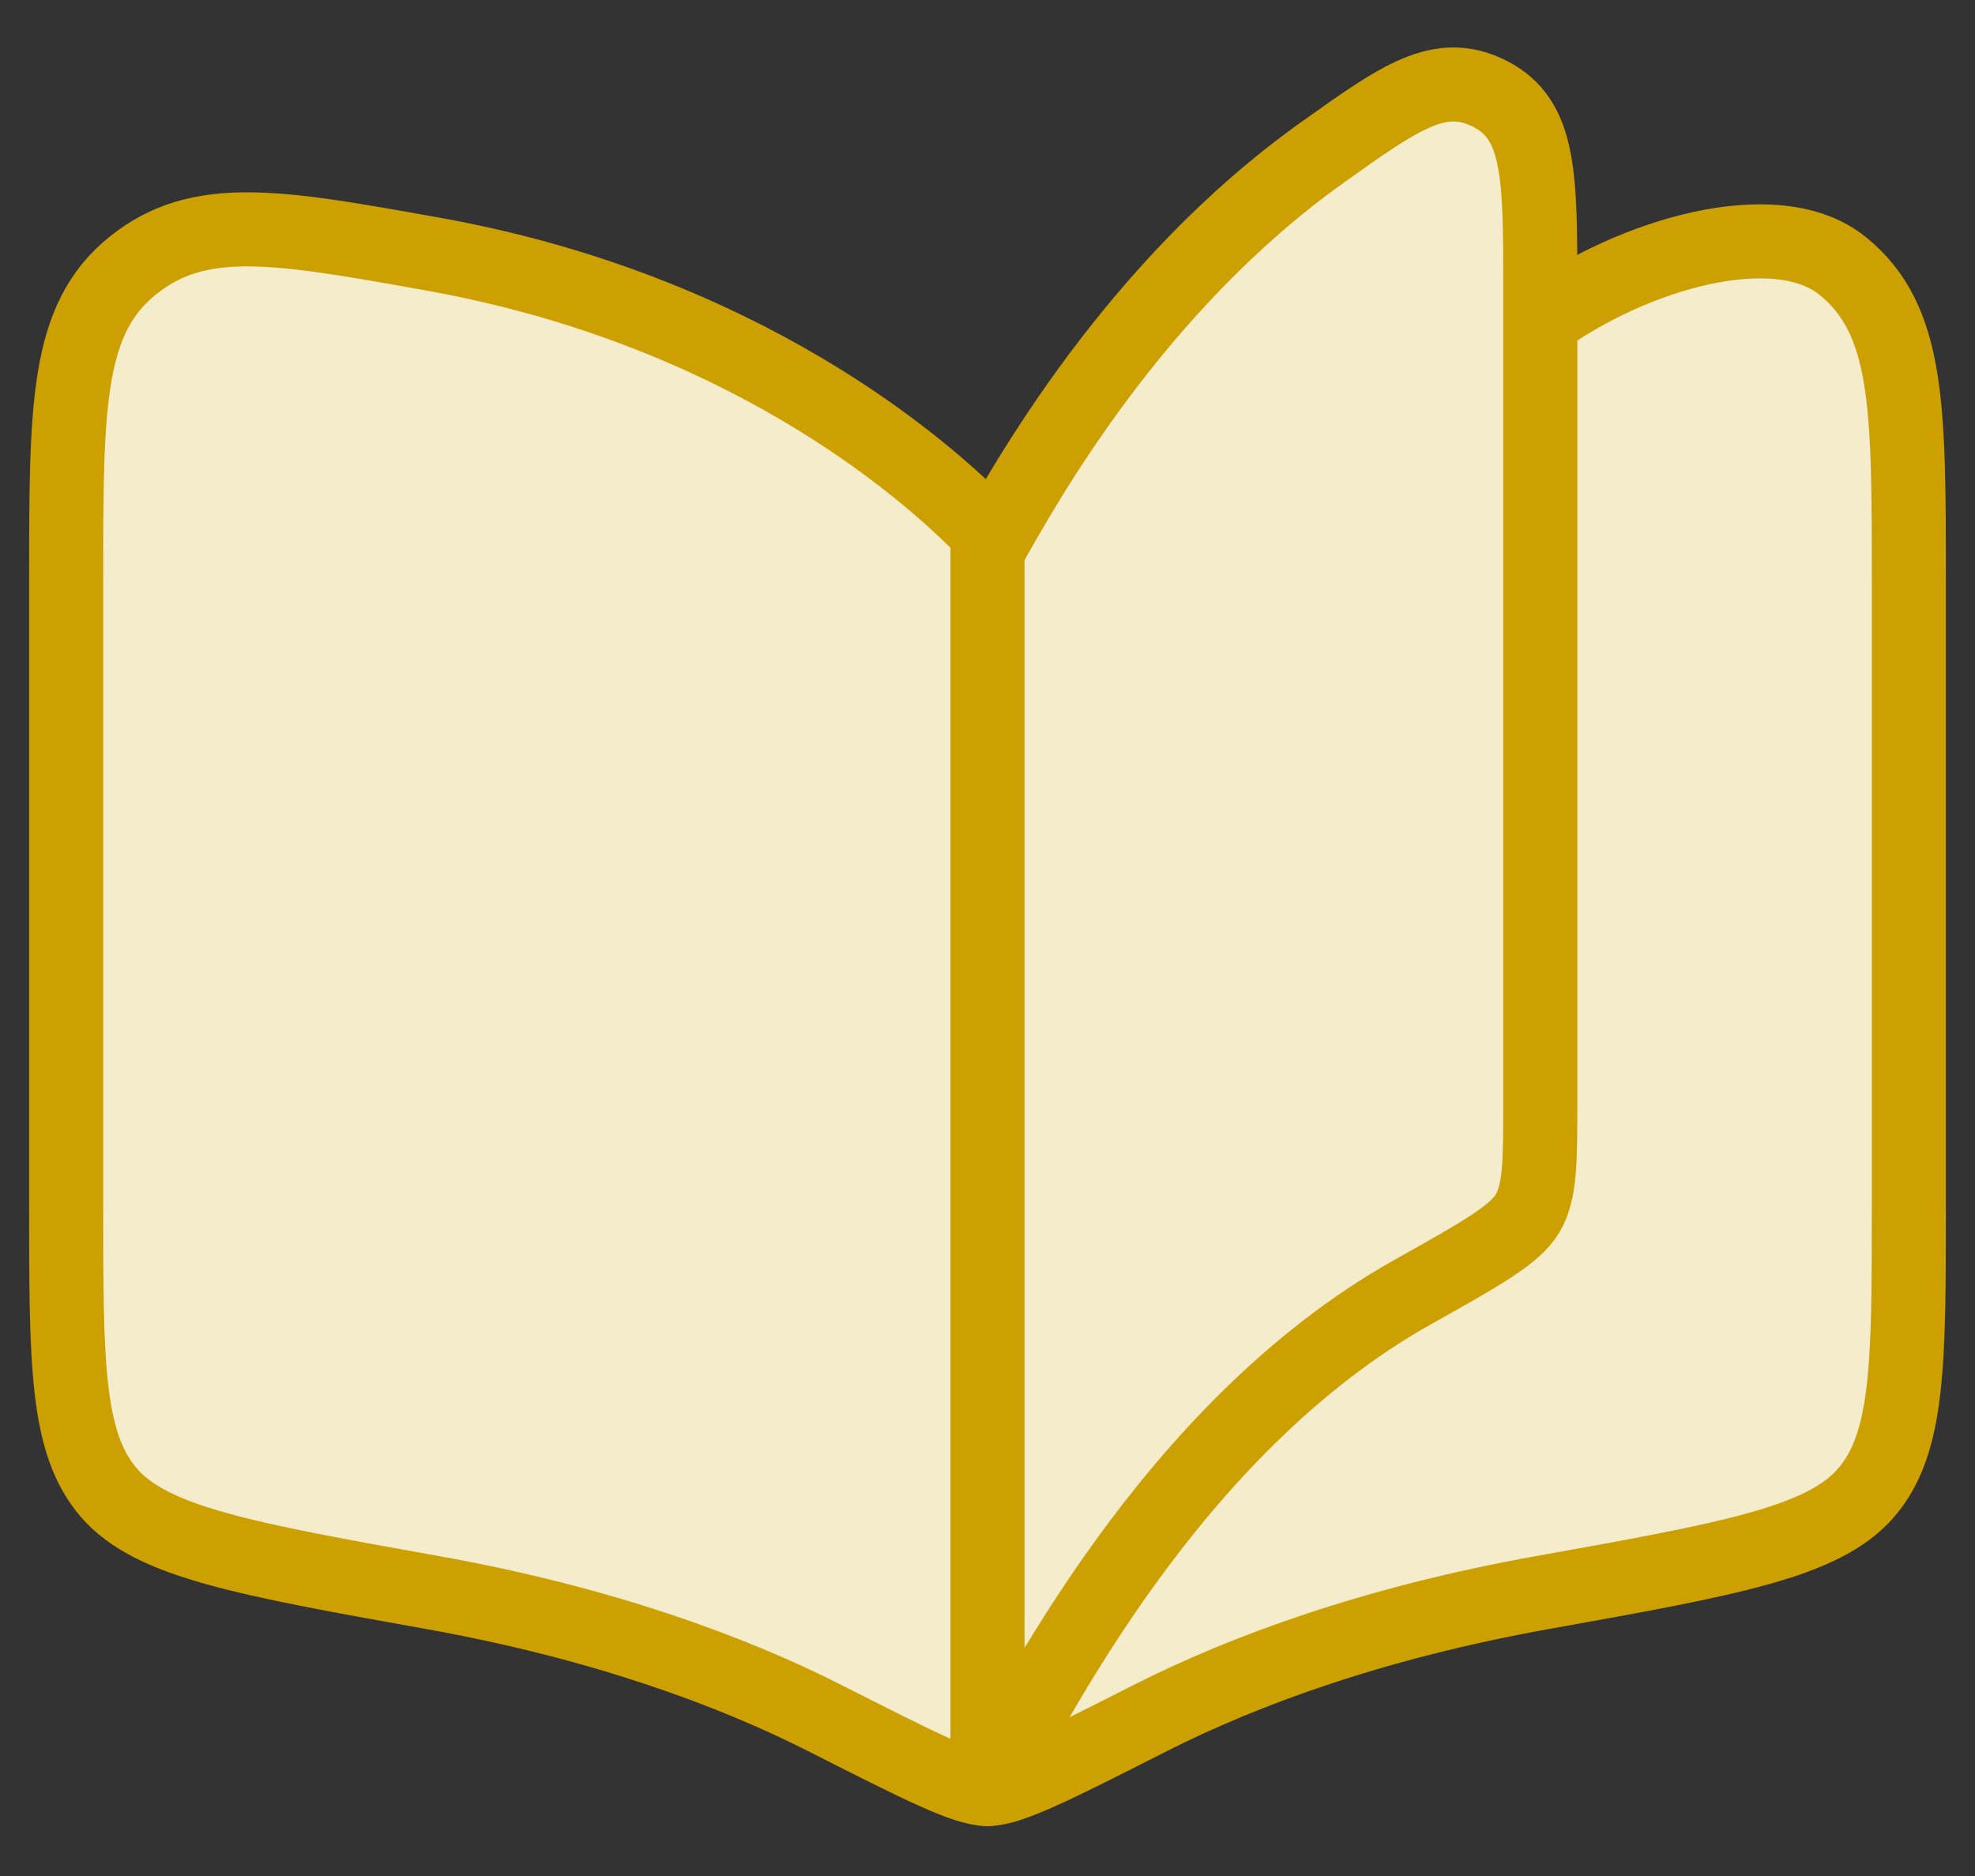
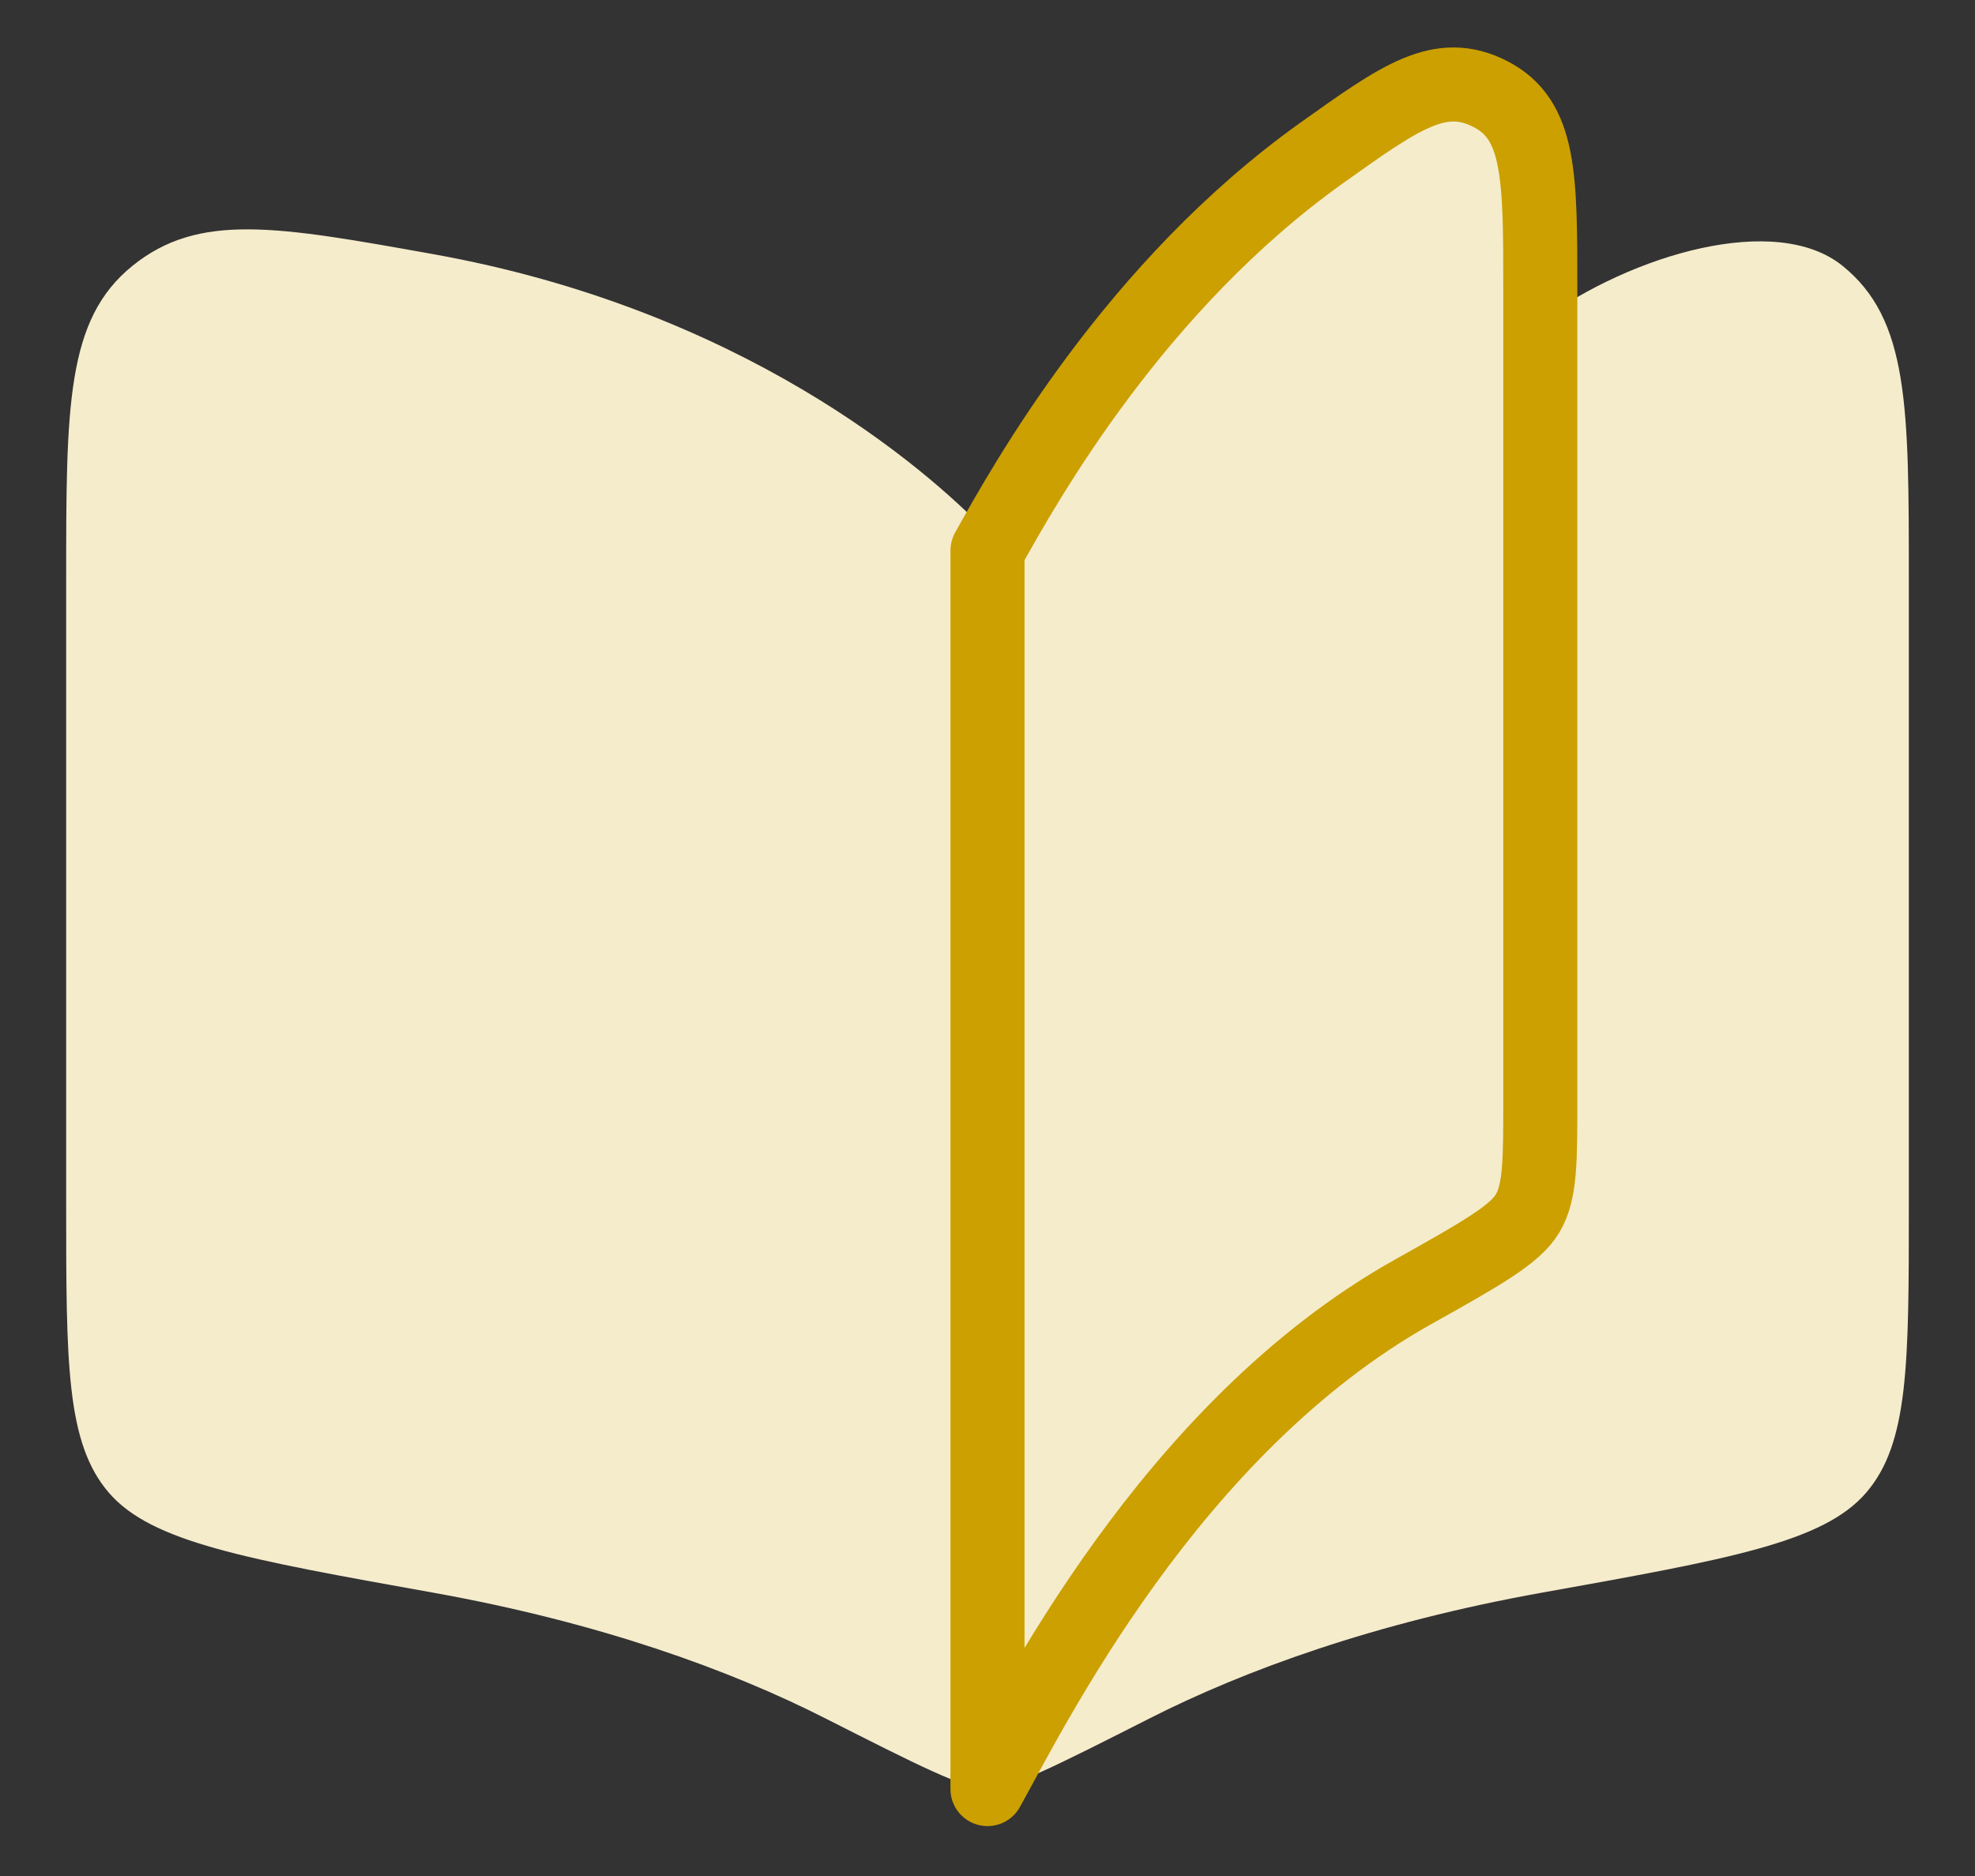
<svg xmlns="http://www.w3.org/2000/svg" width="40" height="38" viewBox="0 0 40 38" fill="none">
  <rect x="0" y="0" width="40" height="38" fill="#333333" stroke="none" />
  <path d="M20 10.789C18.718 9.448 15.002 6.264 8.768 5.147C5.609 4.581 4.03 4.298 2.685 5.383C1.34 6.467 1.34 8.227 1.34 11.748V24.401C1.34 27.62 1.34 29.229 2.203 30.234C3.066 31.239 4.967 31.579 8.768 32.26C12.156 32.867 14.8 33.834 16.714 34.806C18.598 35.761 19.539 36.239 20 36.239C20.461 36.239 21.403 35.761 23.286 34.806C25.2 33.834 27.844 32.867 31.233 32.26C35.034 31.579 36.934 31.239 37.797 30.234C38.66 29.229 38.66 27.62 38.66 24.401V11.748C38.66 8.227 38.66 6.467 37.315 5.383C35.97 4.298 33.062 5.147 31.196 6.504" fill="#F5ECCC" />
-   <path d="M20 10.789C18.718 9.448 15.002 6.264 8.768 5.147C5.609 4.581 4.03 4.298 2.685 5.383C1.34 6.467 1.34 8.227 1.34 11.748V24.401C1.34 27.62 1.34 29.229 2.203 30.234C3.066 31.239 4.967 31.579 8.768 32.26C12.156 32.867 14.8 33.834 16.714 34.806C18.598 35.761 19.539 36.239 20 36.239C20.461 36.239 21.403 35.761 23.286 34.806C25.2 33.834 27.844 32.867 31.233 32.26C35.034 31.579 36.934 31.239 37.797 30.234C38.66 29.229 38.66 27.62 38.66 24.401V11.748C38.66 8.227 38.66 6.467 37.315 5.383C35.97 4.298 33.062 5.147 31.196 6.504" stroke="#CCA000" stroke-width="1.5" stroke-linecap="round" stroke-linejoin="round" />
-   <path d="M28.607 26.175C23.694 28.932 20.891 34.643 20 36.239V11.151C20.773 9.764 22.989 5.792 26.777 3.092C28.372 1.955 29.17 1.386 30.183 1.904C31.196 2.423 31.196 3.568 31.196 5.857V22.285C31.196 23.522 31.196 24.14 30.941 24.575C30.686 25.009 29.993 25.398 28.607 26.175Z" fill="#F5ECCC" stroke="#CCA000" stroke-width="1.5" stroke-linecap="round" stroke-linejoin="round" />
+   <path d="M28.607 26.175C23.694 28.932 20.891 34.643 20 36.239V11.151C20.773 9.764 22.989 5.792 26.777 3.092C28.372 1.955 29.17 1.386 30.183 1.904C31.196 2.423 31.196 3.568 31.196 5.857V22.285C31.196 23.522 31.196 24.14 30.941 24.575C30.686 25.009 29.993 25.398 28.607 26.175" fill="#F5ECCC" stroke="#CCA000" stroke-width="1.5" stroke-linecap="round" stroke-linejoin="round" />
</svg>